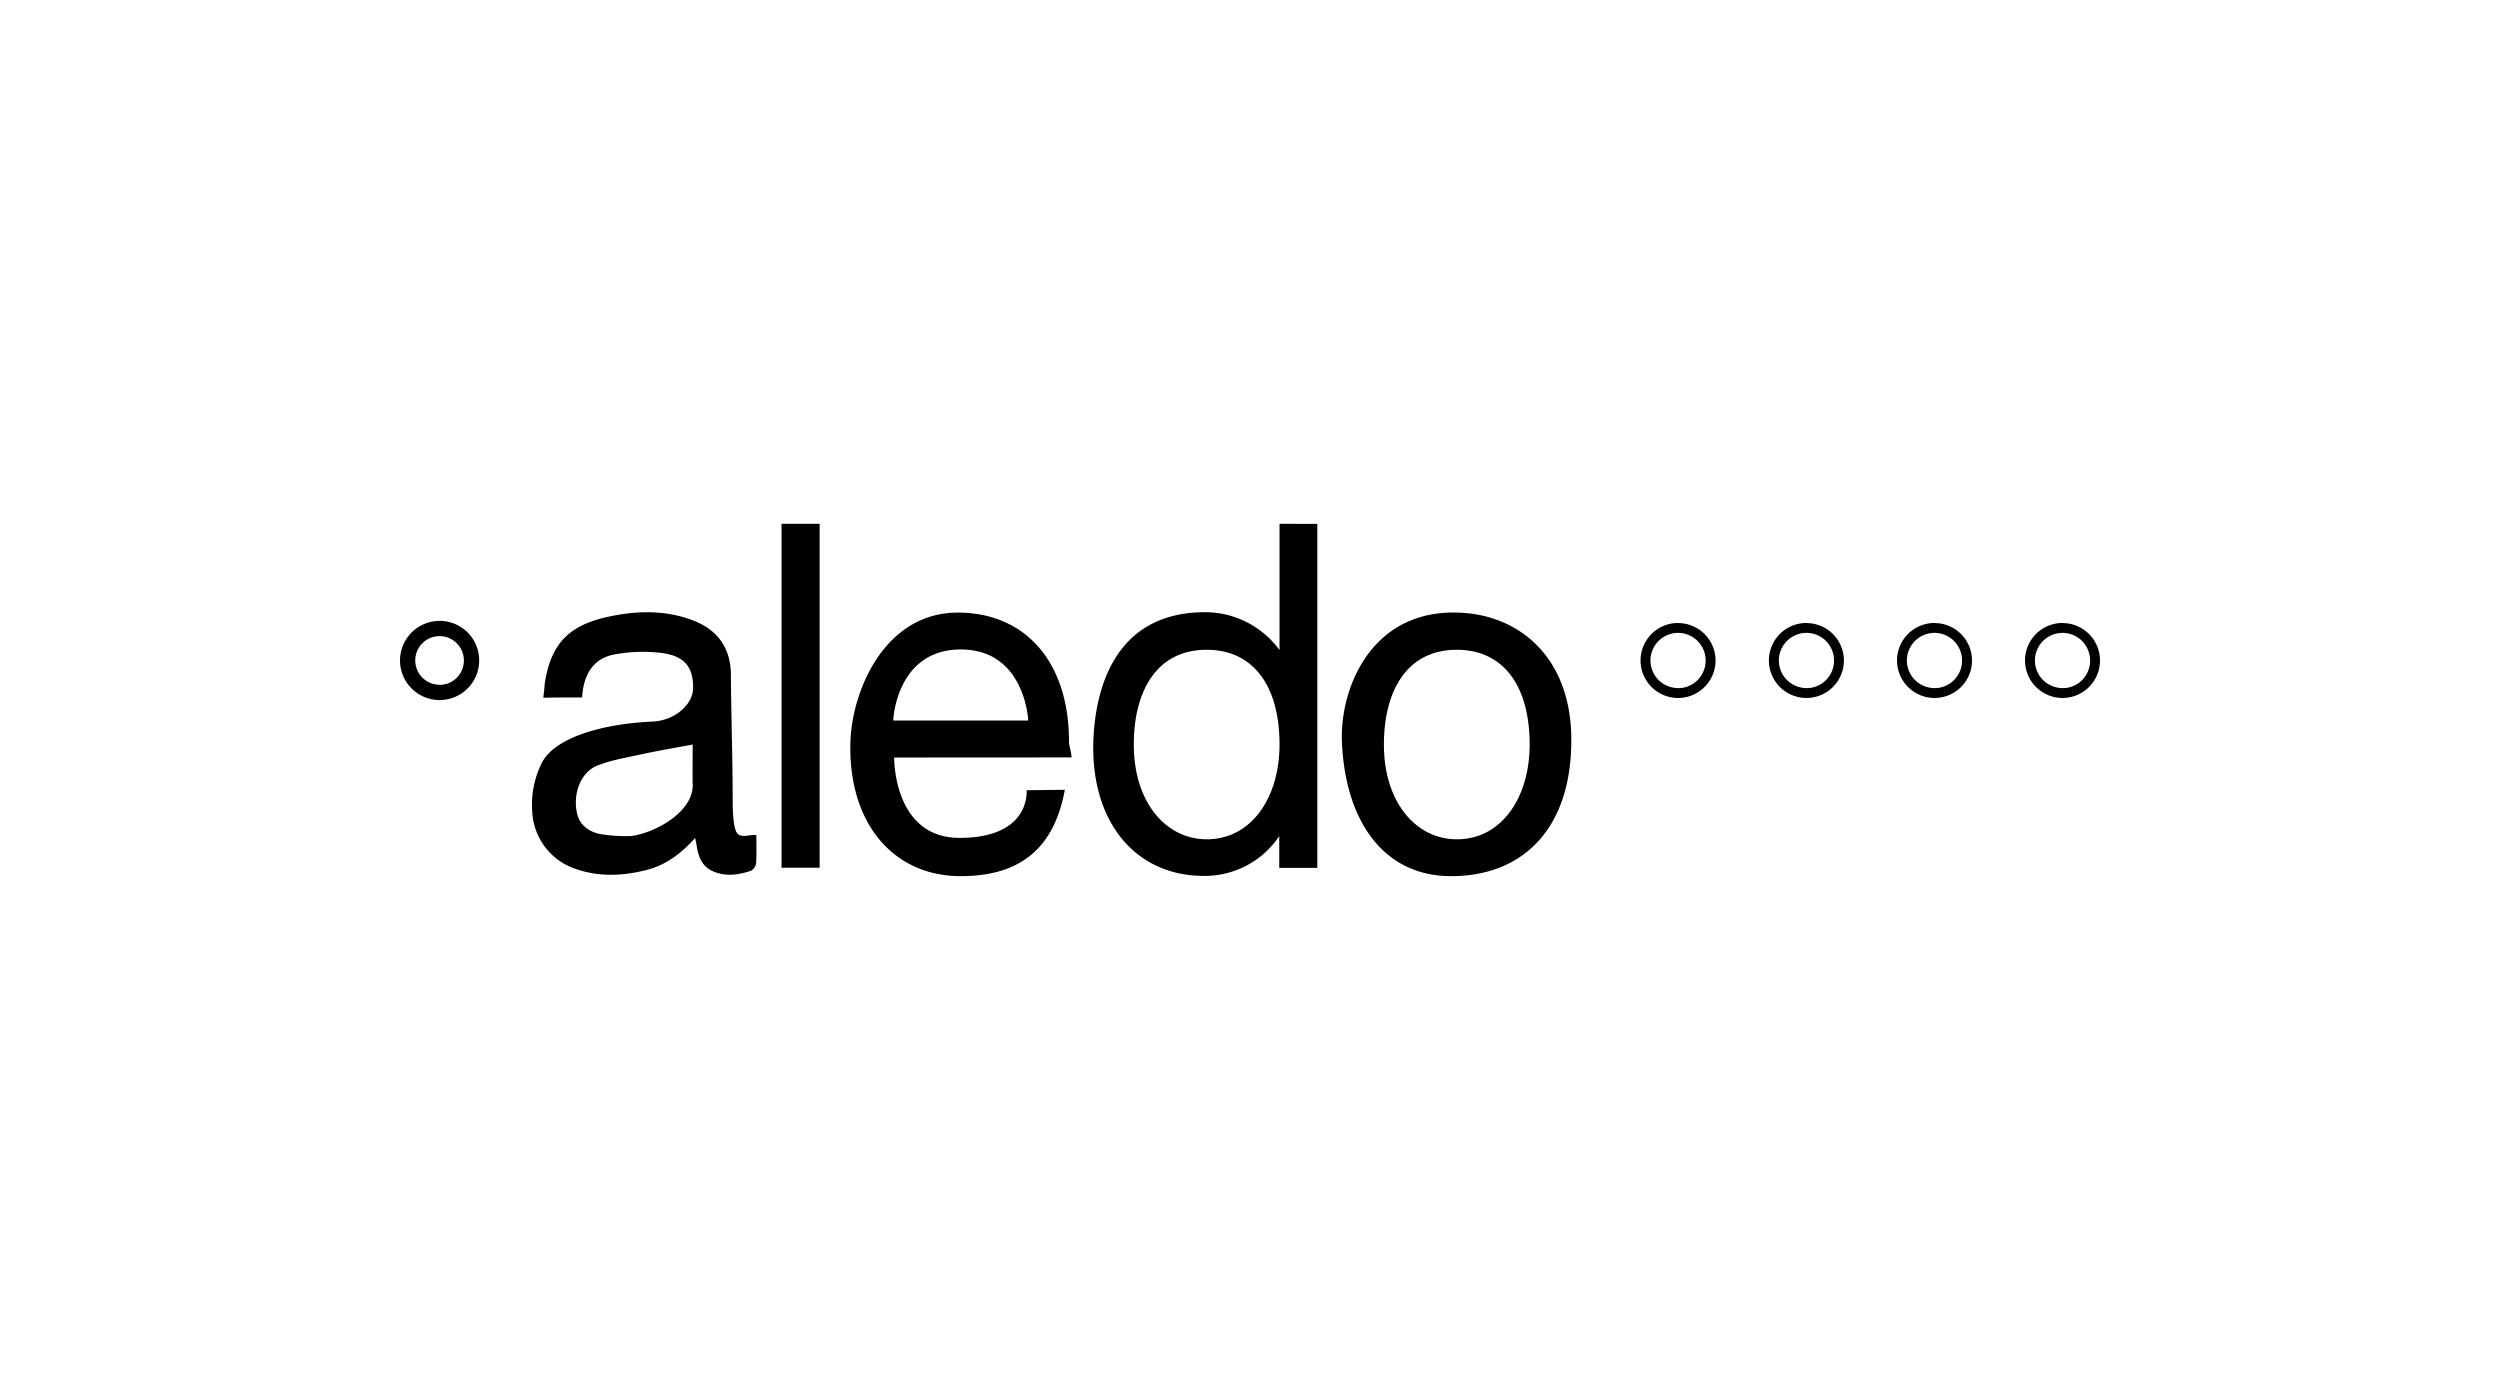
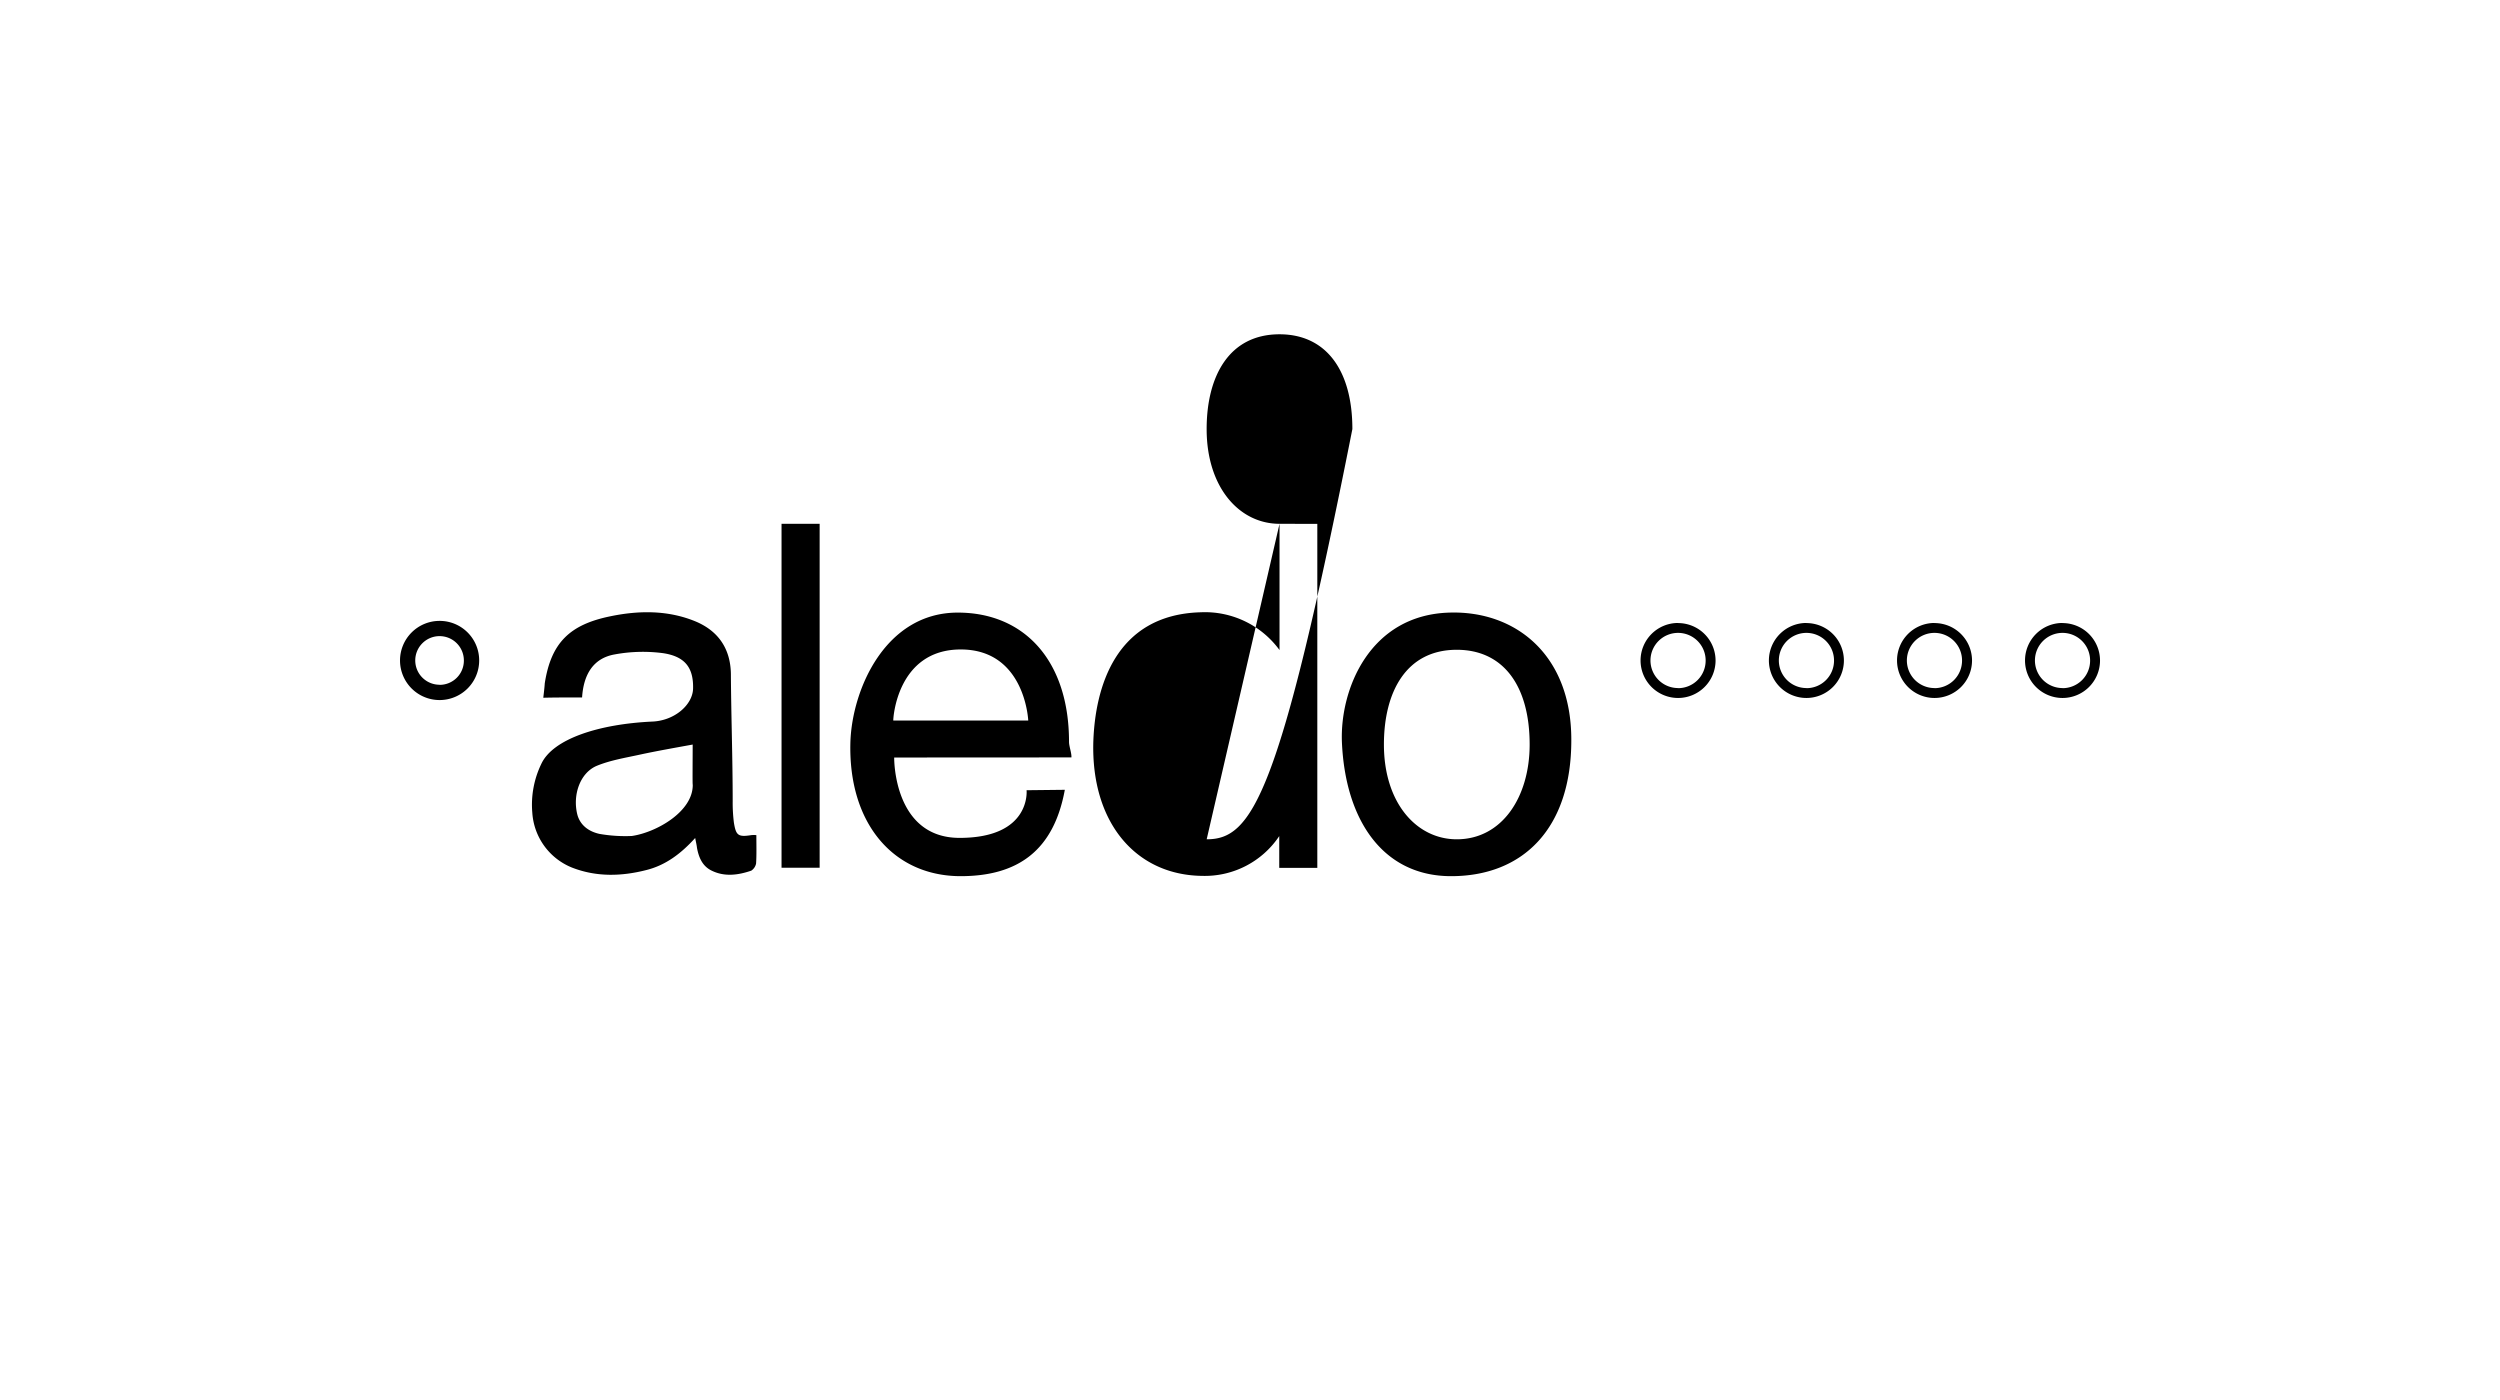
<svg xmlns="http://www.w3.org/2000/svg" viewBox="0 0 708.66 396.85">
  <title>svglogos</title>
  <g id="Aledo">
-     <path d="M124.61,176a11.22,11.22,0,1,0,11.22,11.22A11.2,11.2,0,0,0,124.61,176Zm0,18.1a6.89,6.89,0,1,1,6.88-6.88A6.86,6.86,0,0,1,124.61,194.13Zm351.06-17.51a10.63,10.63,0,1,0,10.63,10.63A10.63,10.63,0,0,0,475.67,176.62Zm0,18.45a7.82,7.82,0,1,1,7.82-7.82A7.81,7.81,0,0,1,475.67,195.07Zm36.39-18.45a10.63,10.63,0,1,0,10.62,10.63A10.63,10.63,0,0,0,512.06,176.62Zm0,18.45a7.82,7.82,0,1,1,7.82-7.82A7.8,7.8,0,0,1,512.06,195.07Zm36.29-18.45A10.63,10.63,0,1,0,559,187.25,10.63,10.63,0,0,0,548.35,176.62Zm0,18.45a7.82,7.82,0,1,1,7.82-7.82A7.81,7.81,0,0,1,548.35,195.07Zm36.3-18.45a10.63,10.63,0,1,0,10.63,10.63A10.63,10.63,0,0,0,584.65,176.62Zm0,18.45a7.82,7.82,0,1,1,7.82-7.82A7.8,7.8,0,0,1,584.65,195.07ZM410.82,173.65c-22.53.68-31,21.67-30.44,36.63.94,22.36,11.74,38.08,30.95,38.08,20.4,0,34.08-13.51,34.08-38.5C445.5,185.72,429.69,173.05,410.82,173.65Zm2.12,64.26c-11.39,0-20.65-10.29-20.65-26.86,0-14.88,6.29-26.86,20.65-26.86,13.26,0,20.66,10.28,20.66,26.86C433.6,225.92,425.78,237.91,412.94,237.91ZM362.7,148.48v35.79a26.2,26.2,0,0,0-22.35-10.71c-24.4.68-29.92,21.68-30.43,36.64-.68,23,12.07,37.91,30.94,38.08A25.37,25.37,0,0,0,362.62,237v9h10.79v-97.5Zm-20.65,89.43c-11.39,0-20.66-10.29-20.66-26.86,0-14.88,6.29-26.86,20.66-26.86,13.26,0,20.65,10.28,20.65,26.86C362.7,225.92,354.88,237.91,342.05,237.91ZM303.71,214.7c.09-1.19-.68-3.14-.68-4.42,0-23-12.67-36.63-31.54-36.63-20.48,0-29.92,21.67-30.43,36.63-.68,23,12.07,37.91,30.94,38.08,16.58.09,26.7-7.31,29.84-24.48L291,224s1.37,13.51-19,13.51c-18.87,0-18.53-22.78-18.53-22.78Zm-31.37-30.6c18.28,0,19.13,20.15,19.13,20.15H253.22C253.13,204.16,254.07,184.1,272.34,184.1Zm-40,61.88h-10.8v-97.5h10.8ZM165,197.7c-3.14,0-8.16,0-11,.09,0,0,.34-2.72.42-4.08,1.79-11.56,7.14-16.66,18.53-19,8.16-1.7,16.41-1.78,24.23,1.45,6.46,2.72,9.86,7.73,10,14.79.08,12.15.51,24,.51,36.21a45.76,45.76,0,0,0,.34,6c.59,3.65,1.19,4.16,4.93,3.57a7.46,7.46,0,0,1,1.44,0c0,2.46.09,5.69-.08,8.07a3.18,3.18,0,0,1-1.36,2c-3.74,1.28-7.57,1.79-11.22,0-2.64-1.27-3.66-3.74-4.17-6.46-.08-.76-.25-1.44-.51-2.8-4.08,4.5-8.42,7.73-13.86,9.09-7,1.79-14.11,2-21-.68a18,18,0,0,1-11.31-15.55,26.55,26.55,0,0,1,2.55-13.86c3.32-7.14,16.41-11.3,31.45-12,6.38-.26,11.4-4.76,11.57-9.27.17-6.2-2.47-9.18-8.42-10.11a43.89,43.89,0,0,0-13.77.34C168.13,186.57,165.41,191.24,165,197.7Zm31.37,13.35c-5.1.93-9.95,1.78-14.71,2.8-4.25.94-8.58,1.62-12.49,3.23-4.76,2-6.89,8.25-5.53,13.77.6,2.38,2.47,4.68,6.29,5.53a42.44,42.44,0,0,0,9.18.59c6.89-1,17.35-6.88,17.26-14.53C196.27,222.52,196.35,215.3,196.35,211.05Z" />
+     <path d="M124.61,176a11.22,11.22,0,1,0,11.22,11.22A11.2,11.2,0,0,0,124.61,176Zm0,18.1a6.89,6.89,0,1,1,6.88-6.88A6.86,6.86,0,0,1,124.61,194.13Zm351.06-17.51a10.63,10.63,0,1,0,10.63,10.63A10.63,10.63,0,0,0,475.67,176.62Zm0,18.45a7.82,7.82,0,1,1,7.82-7.82A7.81,7.81,0,0,1,475.67,195.07Zm36.39-18.45a10.63,10.63,0,1,0,10.62,10.63A10.63,10.63,0,0,0,512.06,176.62Zm0,18.45a7.82,7.82,0,1,1,7.82-7.82A7.8,7.8,0,0,1,512.06,195.07Zm36.29-18.45A10.63,10.63,0,1,0,559,187.25,10.63,10.63,0,0,0,548.35,176.62Zm0,18.45a7.82,7.82,0,1,1,7.82-7.82A7.81,7.81,0,0,1,548.35,195.07Zm36.3-18.45a10.63,10.63,0,1,0,10.63,10.63A10.63,10.63,0,0,0,584.65,176.62Zm0,18.45a7.82,7.82,0,1,1,7.82-7.82A7.8,7.8,0,0,1,584.65,195.07ZM410.82,173.65c-22.53.68-31,21.67-30.44,36.63.94,22.36,11.74,38.08,30.95,38.08,20.4,0,34.08-13.51,34.08-38.5C445.5,185.72,429.69,173.05,410.82,173.65Zm2.12,64.26c-11.39,0-20.65-10.29-20.65-26.86,0-14.88,6.29-26.86,20.65-26.86,13.26,0,20.66,10.28,20.66,26.86C433.6,225.92,425.78,237.91,412.94,237.91ZM362.7,148.48v35.79a26.2,26.2,0,0,0-22.35-10.71c-24.4.68-29.92,21.68-30.43,36.64-.68,23,12.07,37.91,30.94,38.08A25.37,25.37,0,0,0,362.62,237v9h10.79v-97.5Zc-11.39,0-20.66-10.29-20.66-26.86,0-14.88,6.29-26.86,20.66-26.86,13.26,0,20.65,10.28,20.65,26.86C362.7,225.92,354.88,237.91,342.05,237.91ZM303.71,214.7c.09-1.19-.68-3.14-.68-4.42,0-23-12.67-36.63-31.54-36.63-20.48,0-29.92,21.67-30.43,36.63-.68,23,12.07,37.91,30.94,38.08,16.58.09,26.7-7.31,29.84-24.48L291,224s1.37,13.51-19,13.51c-18.87,0-18.53-22.78-18.53-22.78Zm-31.37-30.6c18.28,0,19.13,20.15,19.13,20.15H253.22C253.13,204.16,254.07,184.1,272.34,184.1Zm-40,61.88h-10.8v-97.5h10.8ZM165,197.7c-3.14,0-8.16,0-11,.09,0,0,.34-2.72.42-4.08,1.79-11.56,7.14-16.66,18.53-19,8.16-1.7,16.41-1.78,24.23,1.45,6.46,2.72,9.86,7.73,10,14.79.08,12.15.51,24,.51,36.21a45.76,45.76,0,0,0,.34,6c.59,3.65,1.19,4.16,4.93,3.57a7.46,7.46,0,0,1,1.44,0c0,2.46.09,5.69-.08,8.07a3.18,3.18,0,0,1-1.36,2c-3.74,1.28-7.57,1.79-11.22,0-2.64-1.27-3.66-3.74-4.17-6.46-.08-.76-.25-1.44-.51-2.8-4.08,4.5-8.42,7.73-13.86,9.09-7,1.79-14.11,2-21-.68a18,18,0,0,1-11.31-15.55,26.55,26.55,0,0,1,2.55-13.86c3.32-7.14,16.41-11.3,31.45-12,6.38-.26,11.4-4.76,11.57-9.27.17-6.2-2.47-9.18-8.42-10.11a43.89,43.89,0,0,0-13.77.34C168.13,186.57,165.41,191.24,165,197.7Zm31.37,13.35c-5.1.93-9.95,1.78-14.71,2.8-4.25.94-8.58,1.62-12.49,3.23-4.76,2-6.89,8.25-5.53,13.77.6,2.38,2.47,4.68,6.29,5.53a42.44,42.44,0,0,0,9.18.59c6.89-1,17.35-6.88,17.26-14.53C196.27,222.52,196.35,215.3,196.35,211.05Z" />
  </g>
</svg>